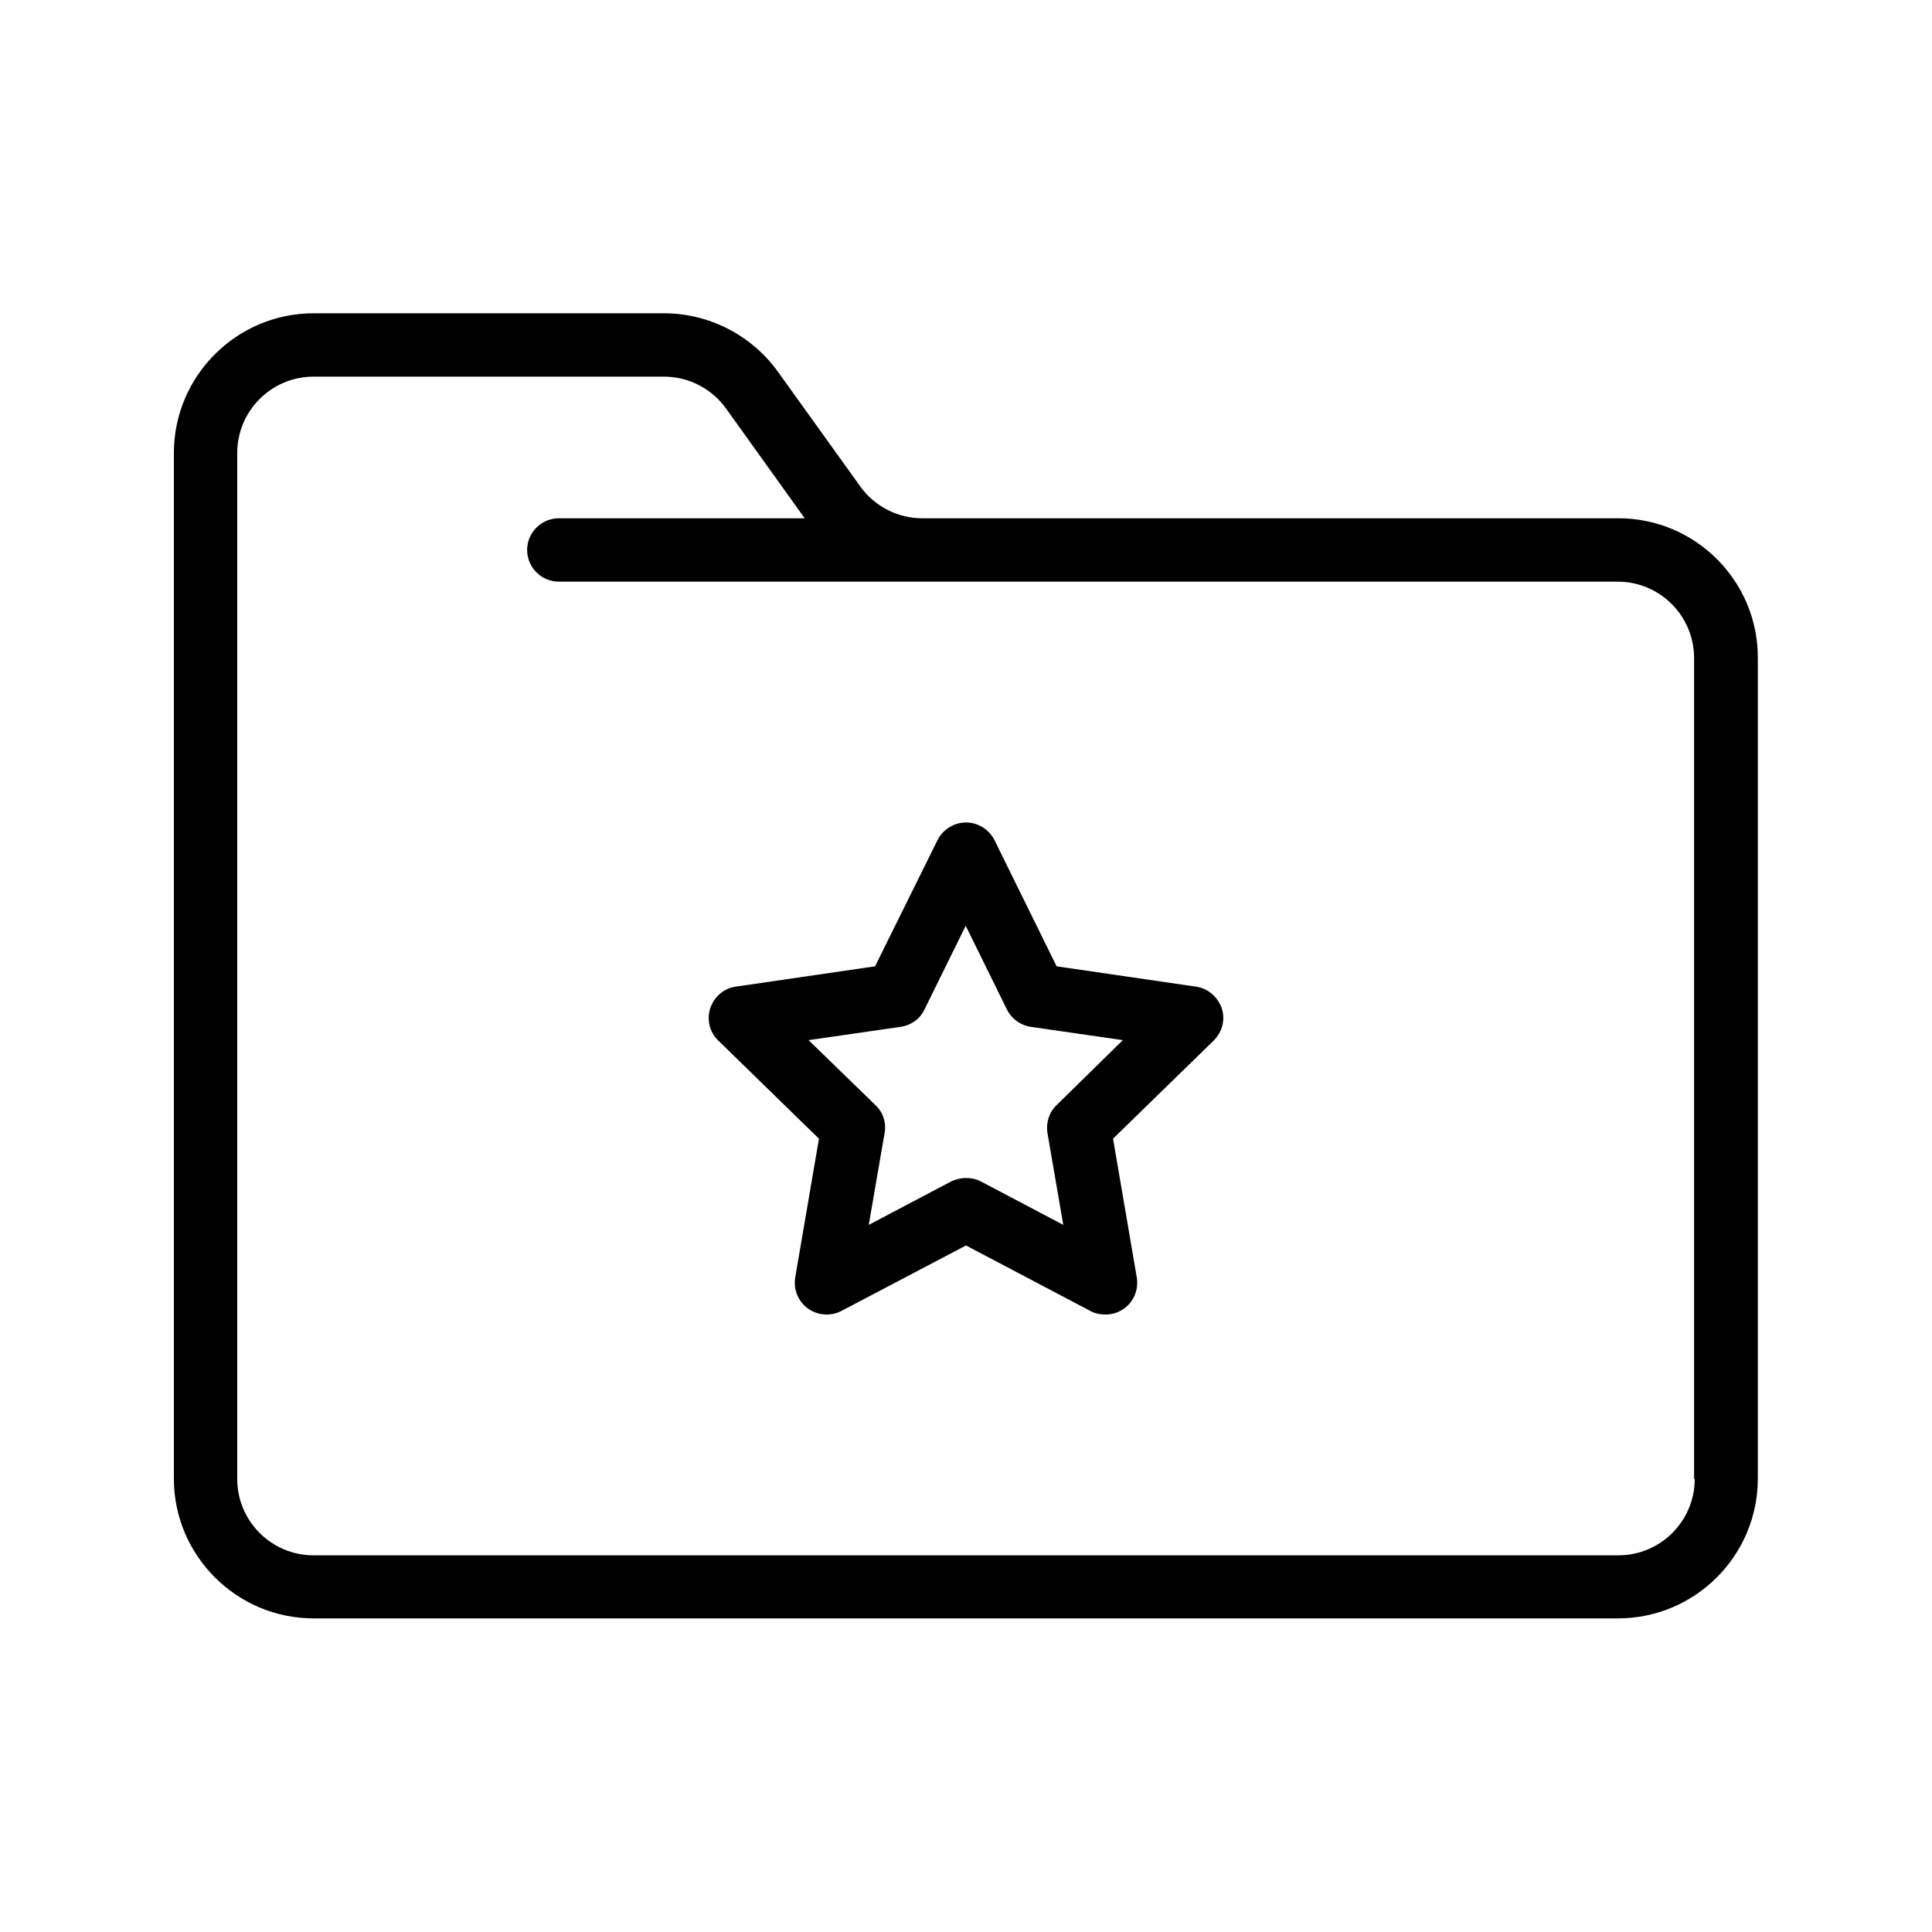
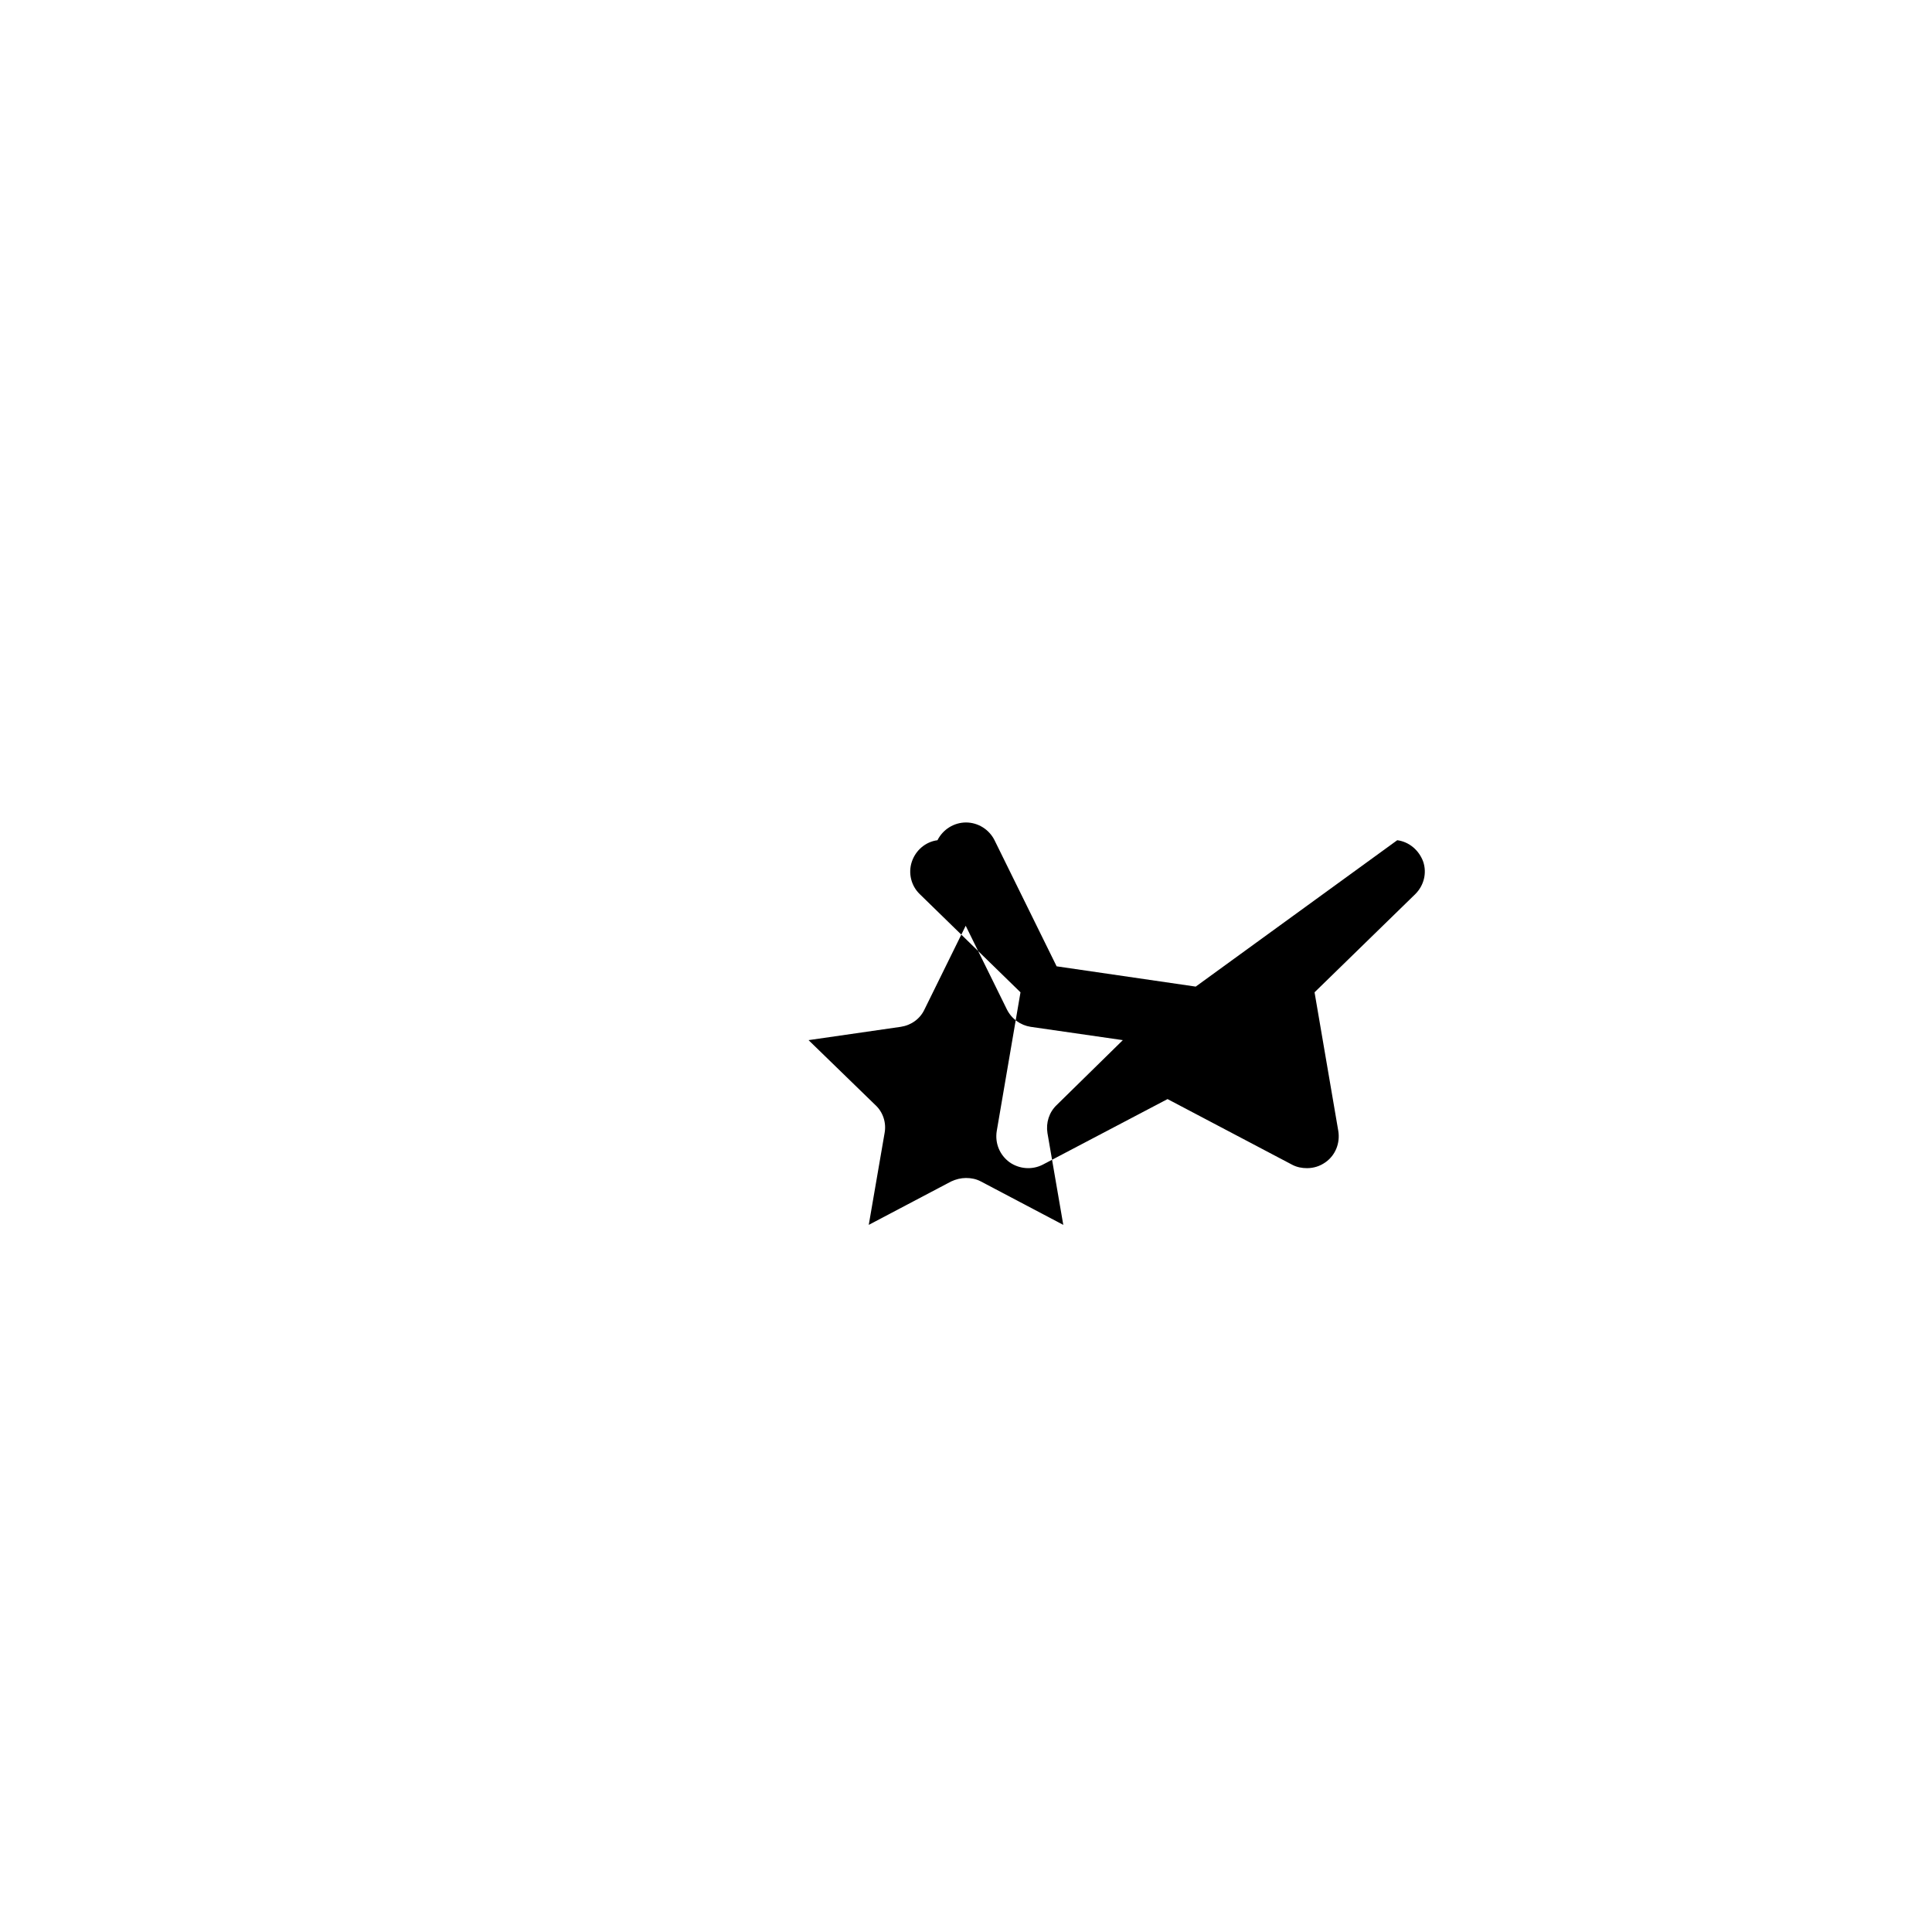
<svg xmlns="http://www.w3.org/2000/svg" fill="#000000" width="800px" height="800px" version="1.1" viewBox="144 144 512 512">
  <g>
-     <path d="m572.89 281.35h-184.48c-6.551 0-12.68-3.191-16.457-8.48l-21.832-30.398c-6.969-9.656-18.223-15.449-30.145-15.449h-92.867c-20.406 0-37.031 16.625-37.031 37.031v271.8c0 20.402 16.625 37.031 37.031 37.031h345.7c20.402 0 37.031-16.625 37.031-37.031v-217.48c0.078-20.406-16.547-37.031-36.949-37.031zm20.234 254.59c0 11.168-9.07 20.238-20.238 20.238h-345.78c-11.168 0-20.238-9.07-20.238-20.238v-271.89c0-11.168 9.07-20.238 20.238-20.238h92.867c6.551 0 12.68 3.191 16.457 8.48l20.824 29.055h-65.16c-4.617 0-8.398 3.777-8.398 8.398 0 4.617 3.777 8.398 8.398 8.398h280.62c11.168 0 20.238 9.07 20.238 20.238v217.55z" />
-     <path d="m460.88 405.46-36.863-5.375-16.457-33.418c-1.426-2.856-4.367-4.703-7.559-4.703s-6.129 1.848-7.559 4.703l-16.543 33.418-36.863 5.375c-3.191 0.418-5.793 2.688-6.801 5.711-1.008 3.023-0.168 6.383 2.098 8.566l26.703 26.031-6.297 36.777c-0.504 3.191 0.754 6.297 3.359 8.23 2.602 1.848 6.047 2.098 8.816 0.672l33.09-17.387 33 17.383c1.258 0.672 2.602 0.922 3.945 0.922 1.762 0 3.441-0.504 4.953-1.594 2.602-1.848 3.863-5.039 3.359-8.23l-6.297-36.777 26.703-26.031c2.266-2.266 3.106-5.543 2.098-8.566-1.094-3.019-3.695-5.289-6.887-5.707zm-36.863 31.402c-2.016 1.93-2.856 4.703-2.434 7.391l4.199 24.352-21.832-11.504c-1.258-0.672-2.602-0.922-3.945-0.922s-2.688 0.336-3.945 0.922l-21.832 11.504 4.199-24.352c0.504-2.688-0.418-5.543-2.434-7.391l-17.719-17.215 24.434-3.527c2.769-0.418 5.121-2.098 6.297-4.617l10.914-22.168 10.914 22.168c1.258 2.519 3.609 4.199 6.297 4.617l24.434 3.527z" />
+     <path d="m460.88 405.46-36.863-5.375-16.457-33.418c-1.426-2.856-4.367-4.703-7.559-4.703s-6.129 1.848-7.559 4.703c-3.191 0.418-5.793 2.688-6.801 5.711-1.008 3.023-0.168 6.383 2.098 8.566l26.703 26.031-6.297 36.777c-0.504 3.191 0.754 6.297 3.359 8.23 2.602 1.848 6.047 2.098 8.816 0.672l33.09-17.387 33 17.383c1.258 0.672 2.602 0.922 3.945 0.922 1.762 0 3.441-0.504 4.953-1.594 2.602-1.848 3.863-5.039 3.359-8.23l-6.297-36.777 26.703-26.031c2.266-2.266 3.106-5.543 2.098-8.566-1.094-3.019-3.695-5.289-6.887-5.707zm-36.863 31.402c-2.016 1.93-2.856 4.703-2.434 7.391l4.199 24.352-21.832-11.504c-1.258-0.672-2.602-0.922-3.945-0.922s-2.688 0.336-3.945 0.922l-21.832 11.504 4.199-24.352c0.504-2.688-0.418-5.543-2.434-7.391l-17.719-17.215 24.434-3.527c2.769-0.418 5.121-2.098 6.297-4.617l10.914-22.168 10.914 22.168c1.258 2.519 3.609 4.199 6.297 4.617l24.434 3.527z" />
  </g>
</svg>